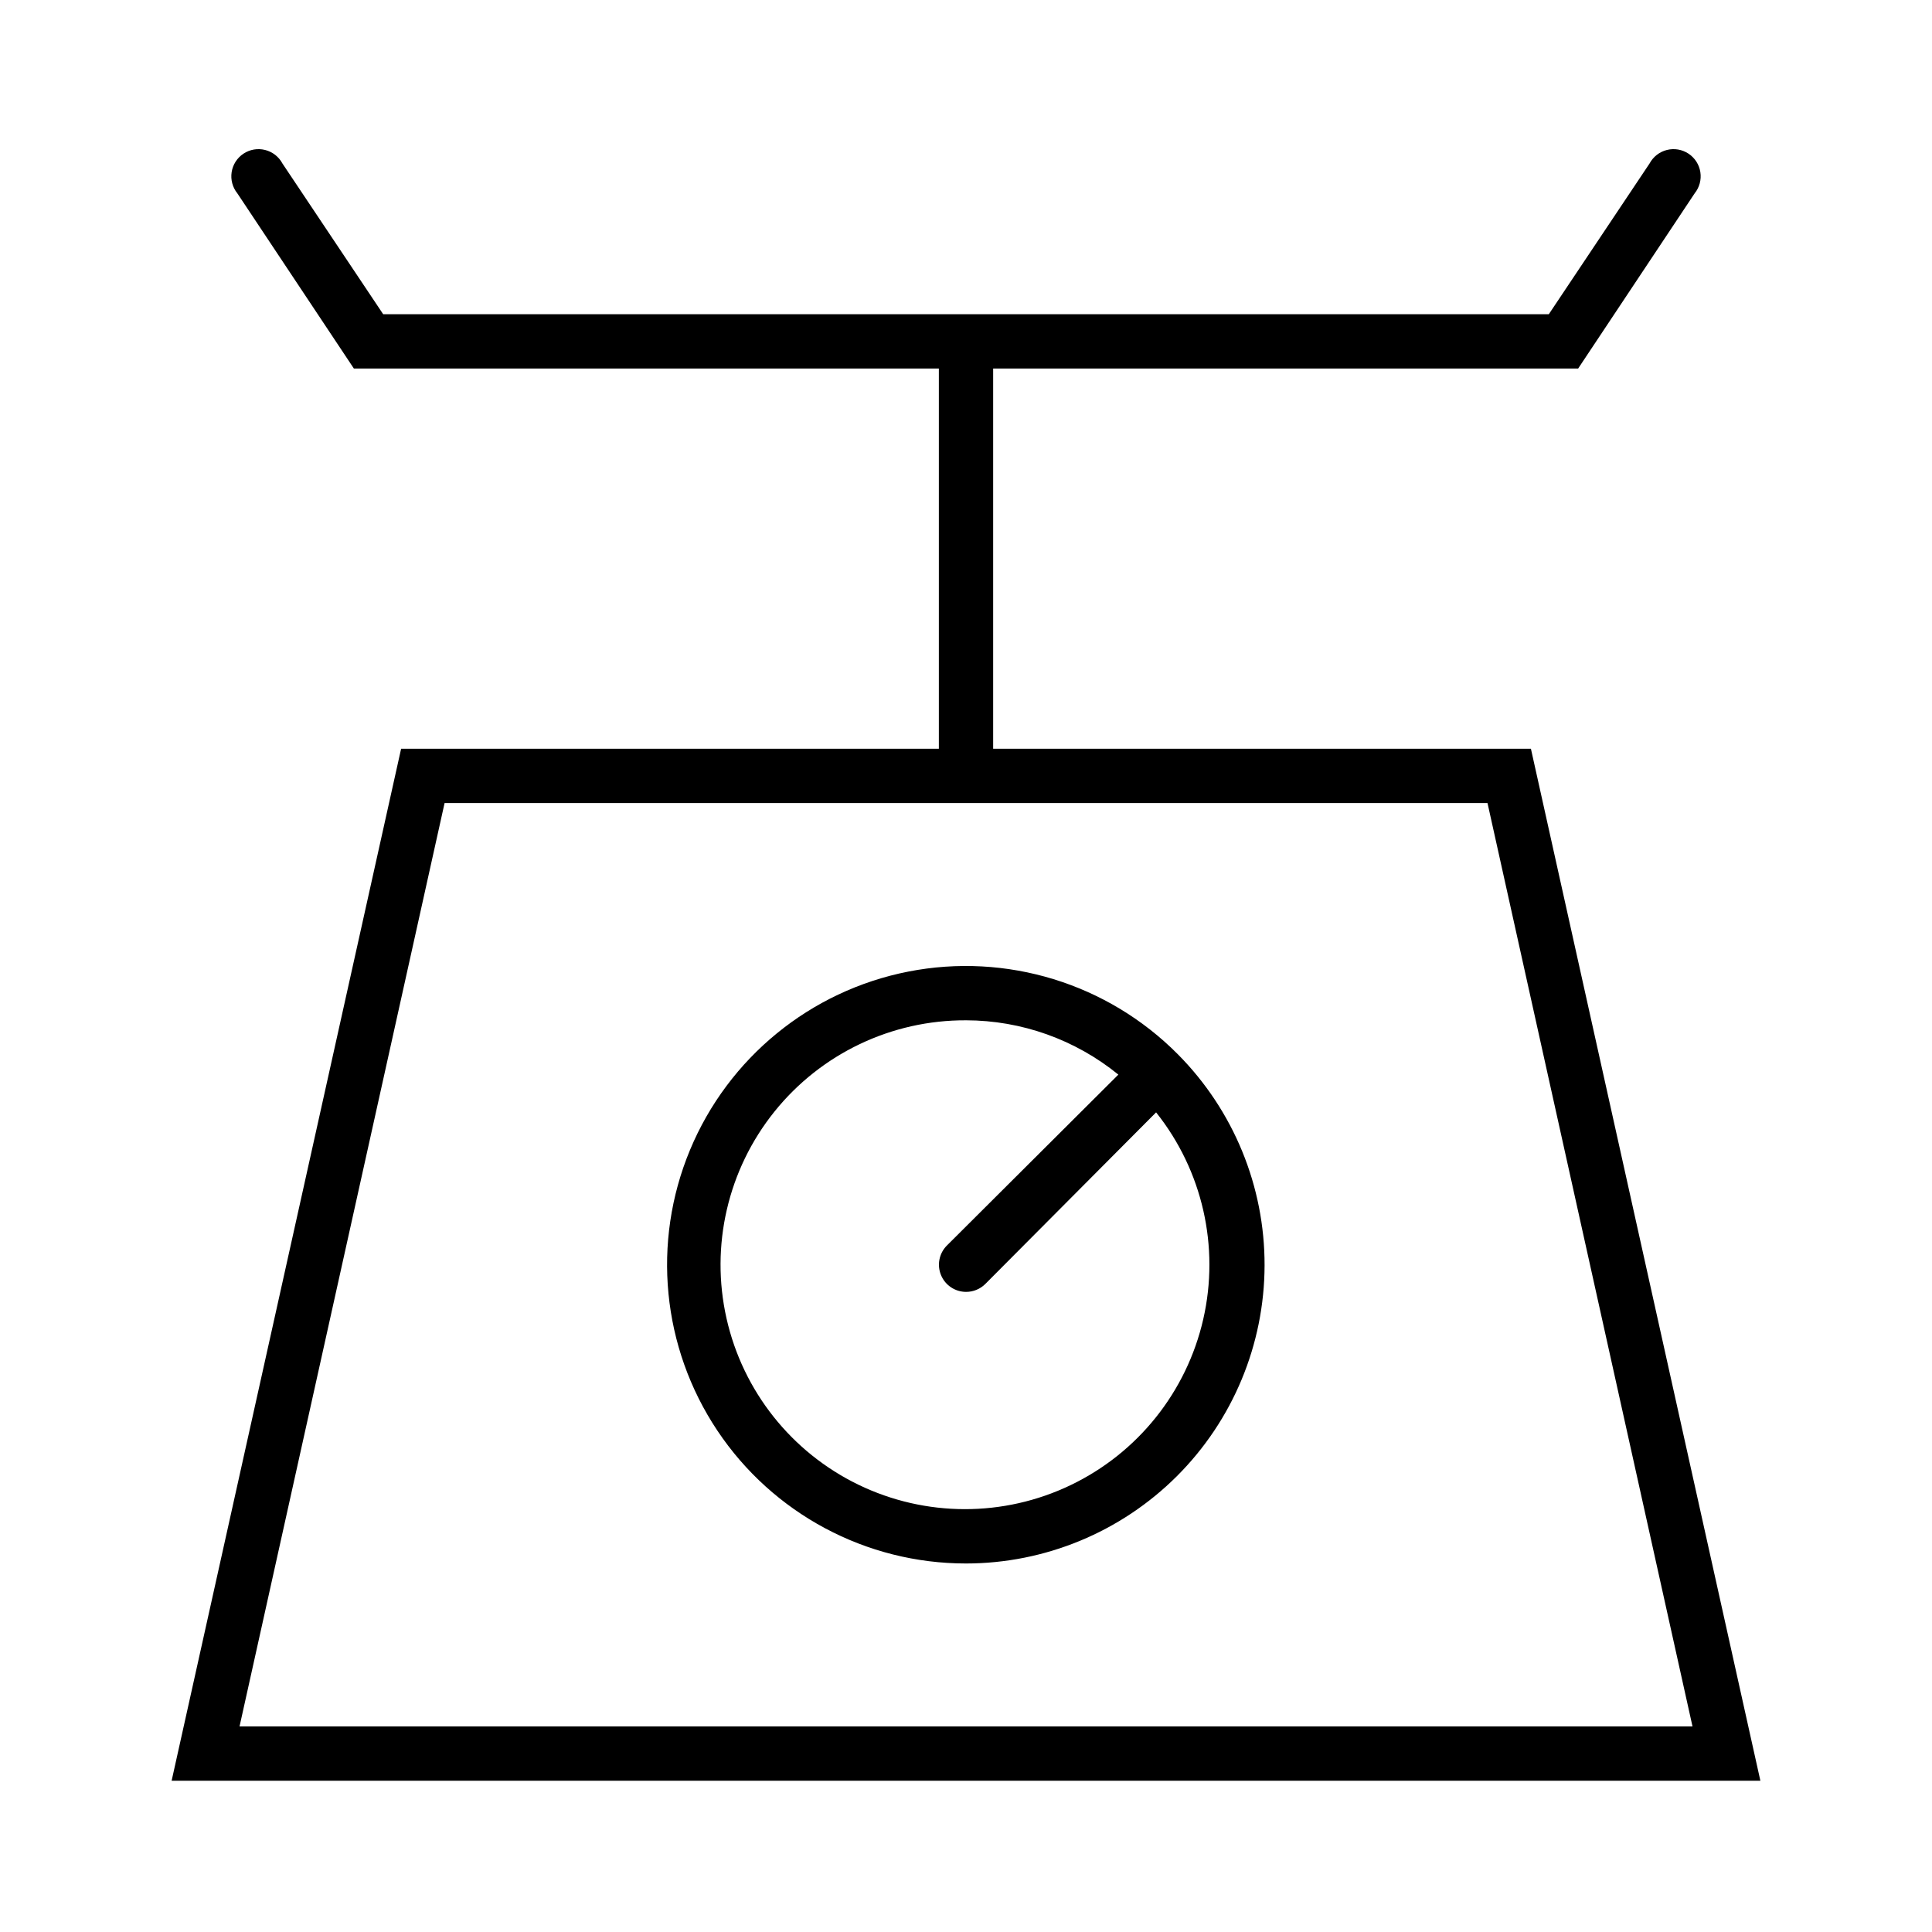
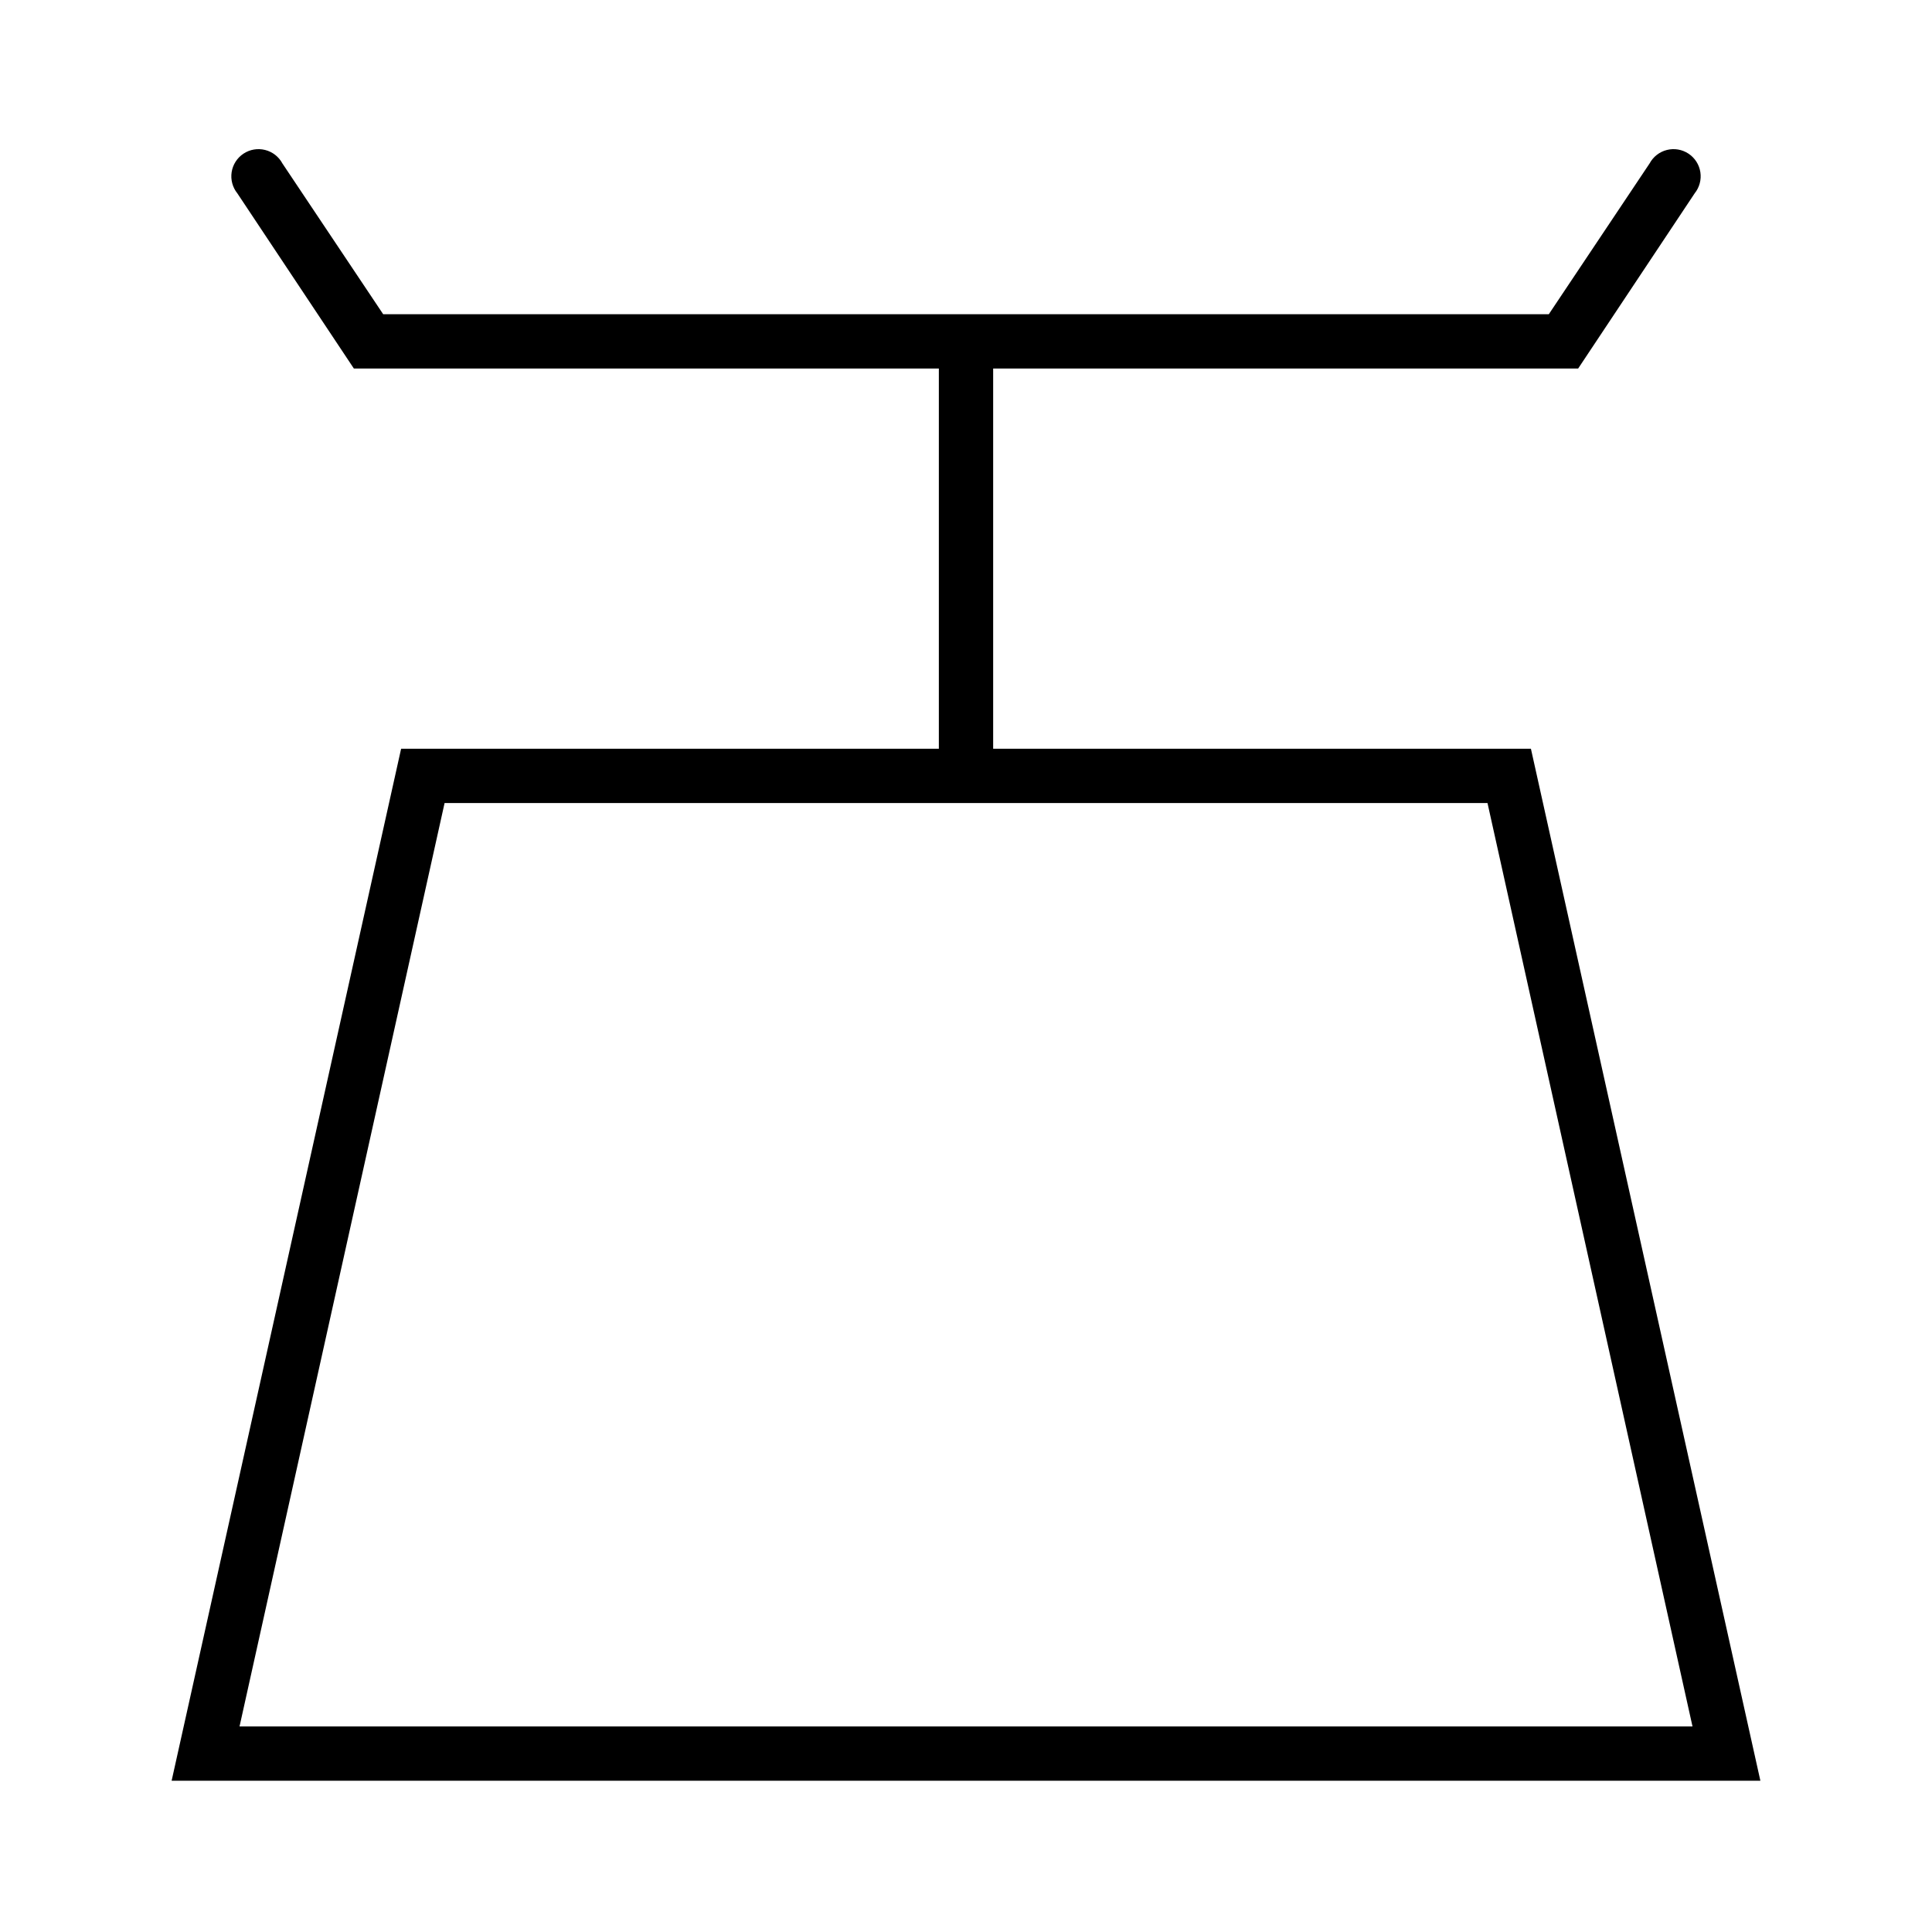
<svg xmlns="http://www.w3.org/2000/svg" fill="#000000" width="800px" height="800px" version="1.1" viewBox="144 144 512 512">
  <g>
    <path d="m250.3 342.42-60.82 273.5h421.04l-60.812-273.5h-142.51v-100.76h155.03l30.875-46.422v-0.004c1.27-1.574 1.816-3.613 1.508-5.617-0.312-2-1.449-3.777-3.137-4.894-1.688-1.121-3.769-1.477-5.734-0.98-1.961 0.492-3.629 1.793-4.586 3.578l-26.699 39.945h-308.91l-26.699-39.945c-0.957-1.785-2.621-3.086-4.586-3.578-1.965-0.496-4.043-0.141-5.734 0.98-1.688 1.117-2.824 2.894-3.137 4.894-0.309 2.004 0.238 4.043 1.508 5.617l30.879 46.426h155.03v100.76zm342.23 259.1h-385.05l54.34-244.71h276.38z" />
-     <path d="m400 558.34c20.957-0.012 41.055-8.336 55.891-23.145 14.832-14.809 23.188-34.891 23.234-55.852 0.047-20.957-8.223-41.082-22.988-55.953-18.648-18.785-45.453-27.008-71.43-21.91-25.973 5.098-47.684 22.84-57.852 47.281-10.168 24.438-7.445 52.344 7.25 74.359 14.695 22.016 39.422 35.234 65.895 35.219zm0-143.95c14.711 0.023 28.965 5.106 40.375 14.395l-45.488 45.34c-2.023 2.066-2.613 5.144-1.5 7.812 1.113 2.672 3.719 4.414 6.613 4.426 1.91 0.008 3.75-0.742 5.109-2.09l45.27-45.484c12.297 15.426 16.895 35.613 12.488 54.844s-17.336 35.402-35.125 43.934c-17.785 8.535-38.492 8.496-56.25-0.102-17.754-8.602-30.621-24.82-34.957-44.066-4.336-19.246 0.336-39.418 12.691-54.801 12.355-15.379 31.043-24.293 50.773-24.207z" />
  </g>
</svg>